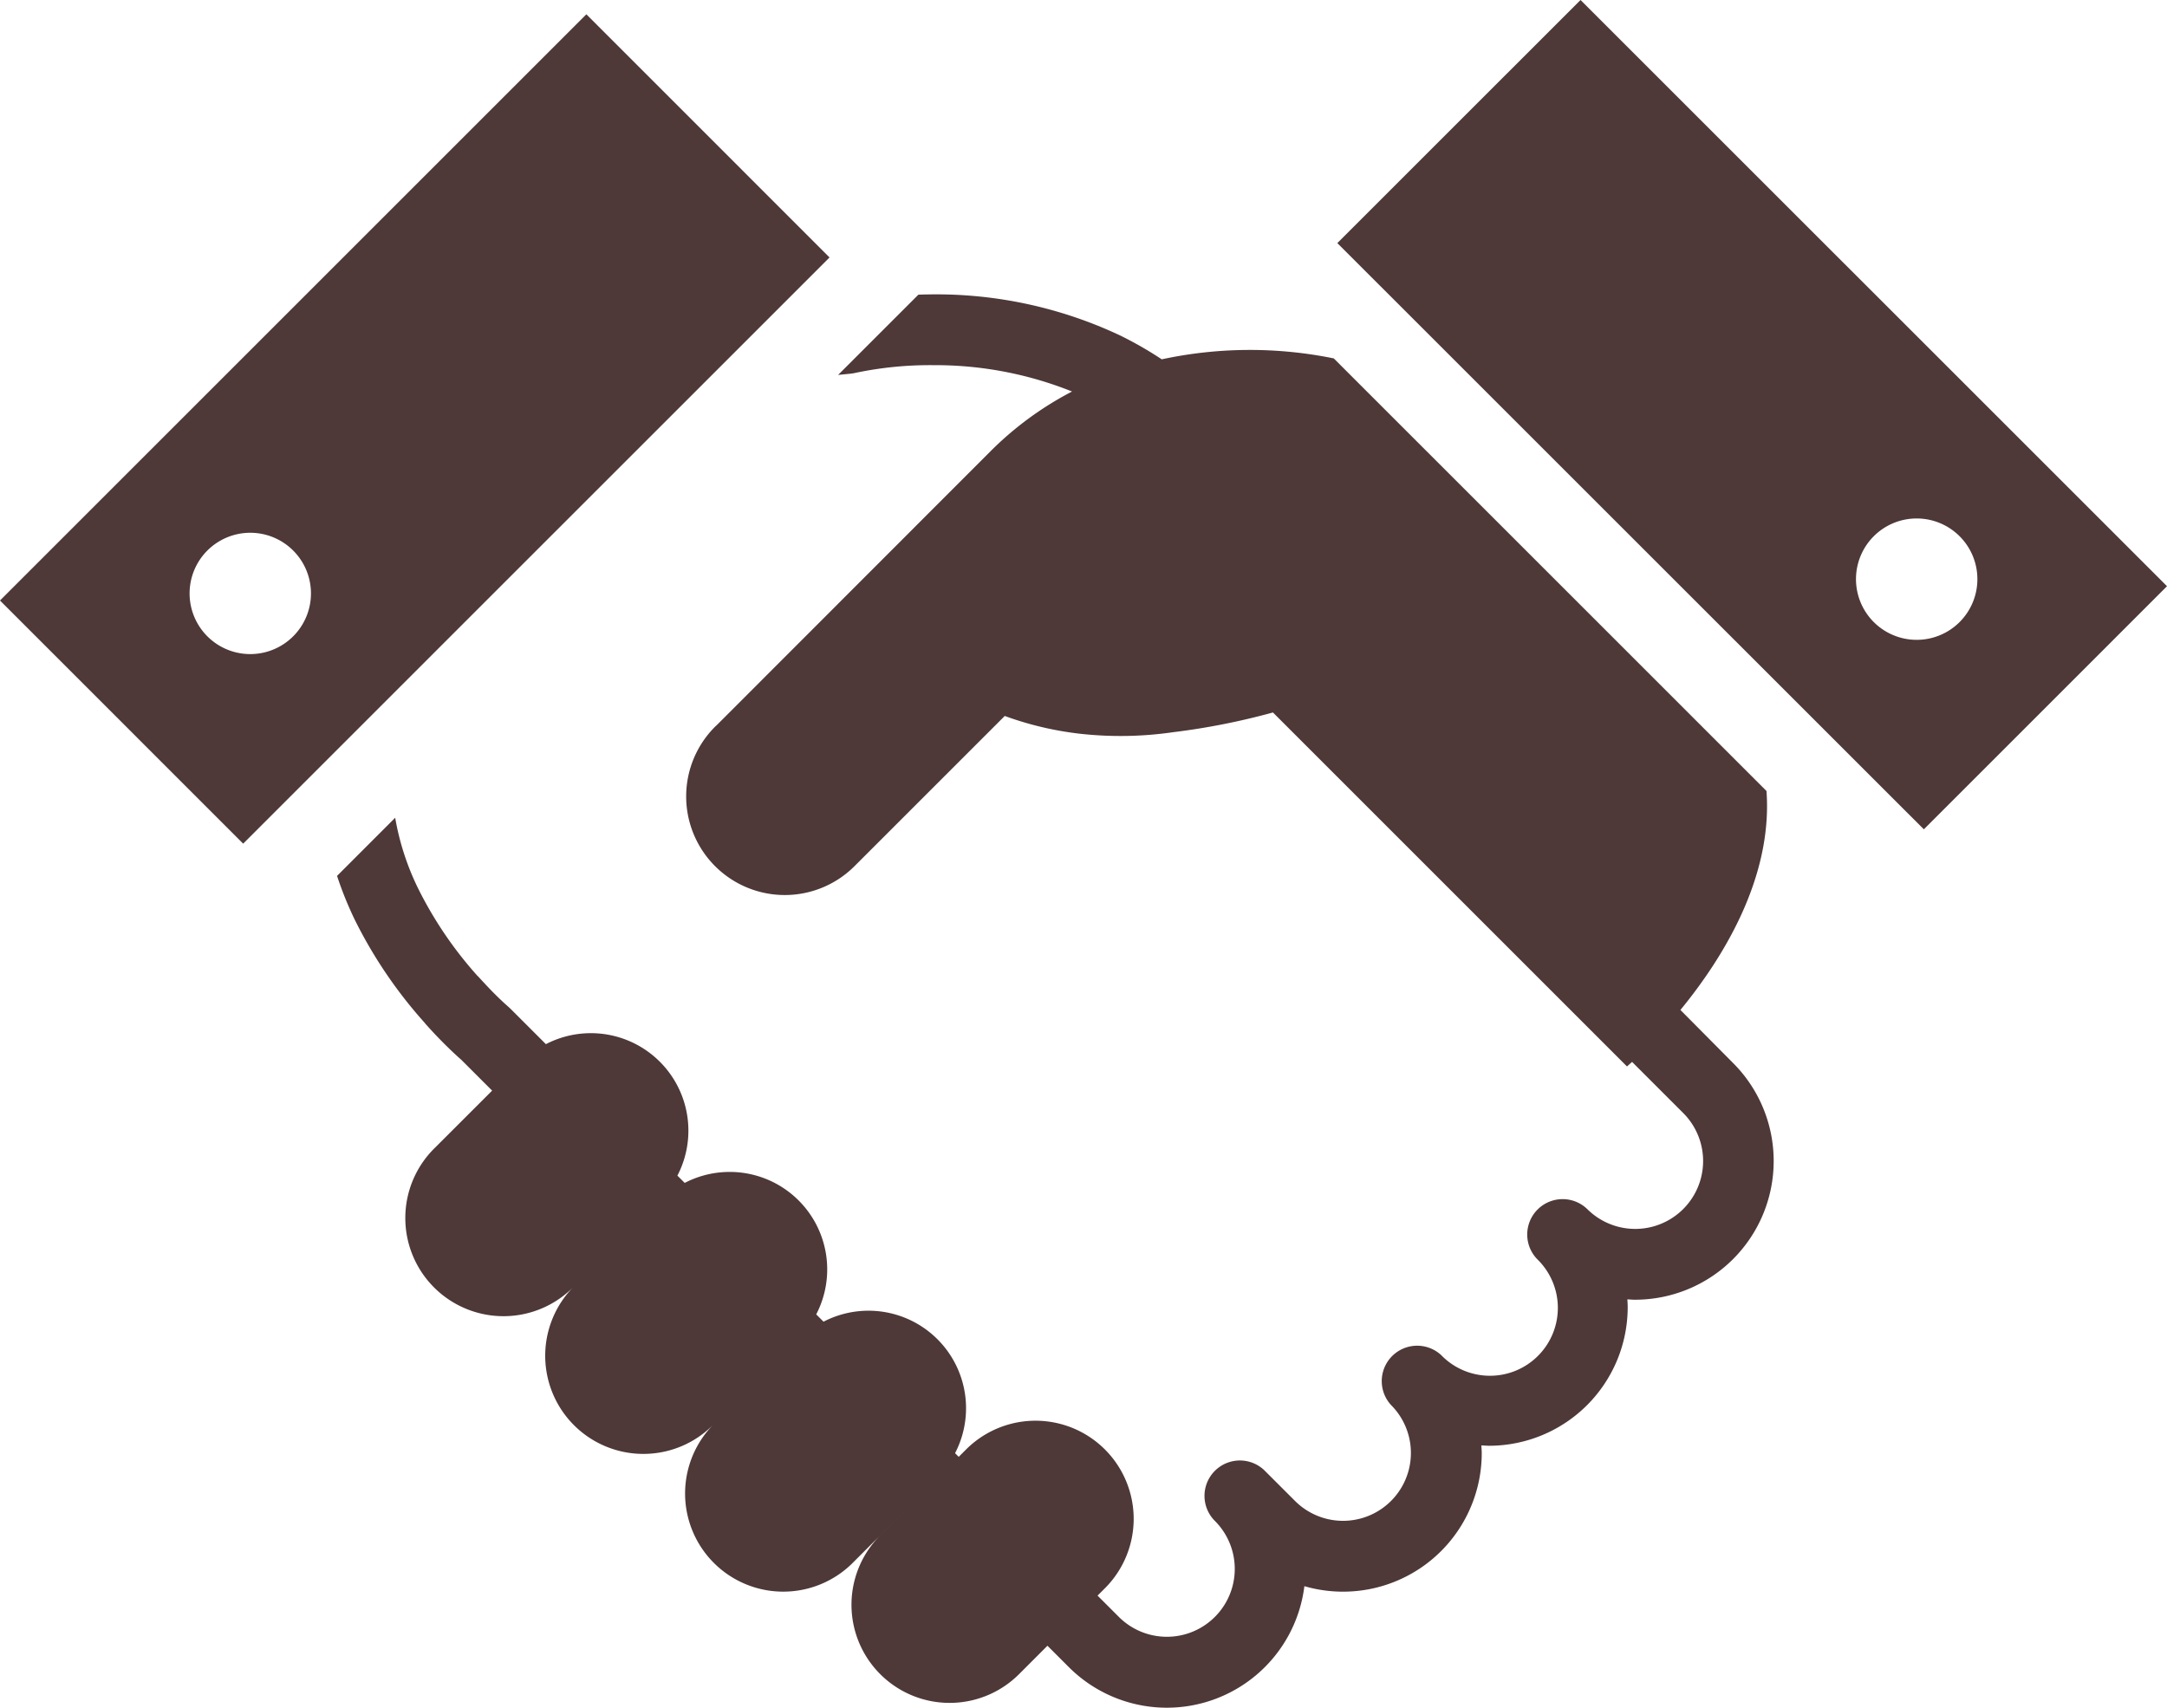
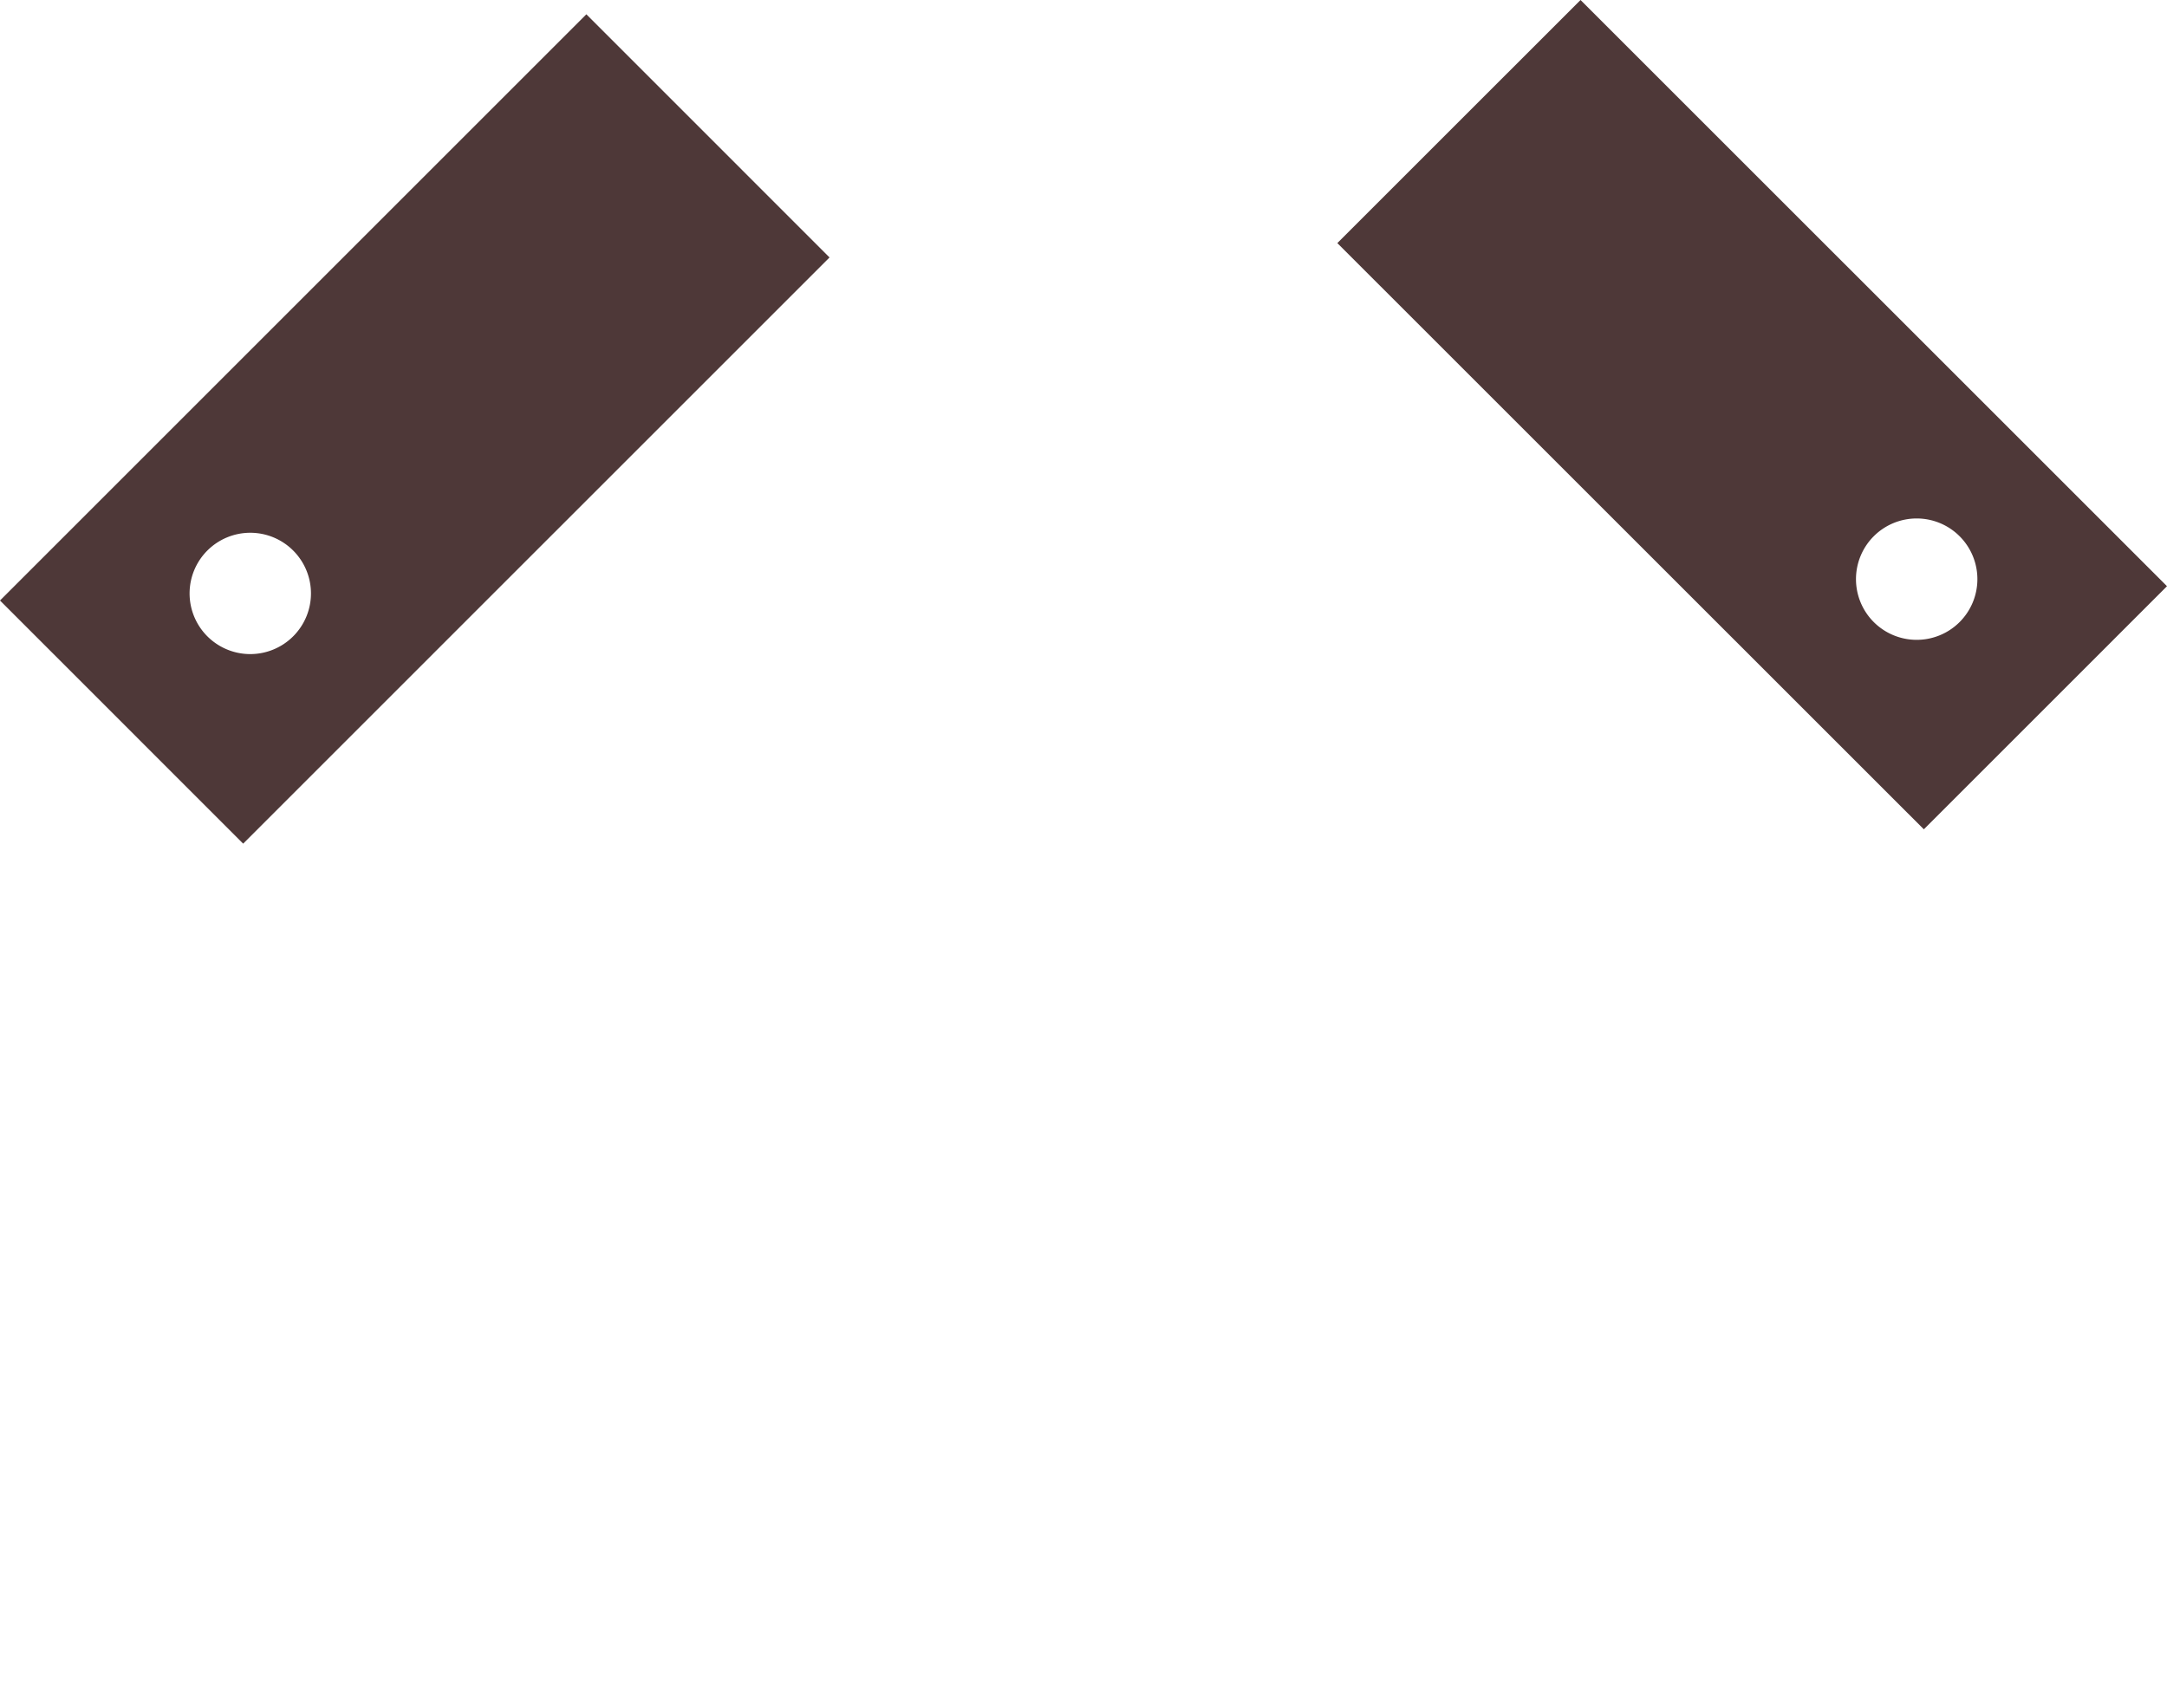
<svg xmlns="http://www.w3.org/2000/svg" id="無料の握手アイコン" width="85" height="67" viewBox="0 0 85 67">
-   <path id="パス_516" data-name="パス 516" d="M264.778,132.188h0Z" transform="translate(-220.821 -119.472)" fill="#4e3838" />
-   <path id="パス_517" data-name="パス 517" d="M132.333,150.5c1.648-2.008,3.626-5.172,3.376-8.591l-16.973-16.973a16.453,16.453,0,0,0-6.748.036,14.639,14.639,0,0,0-1.611-.926,16.921,16.921,0,0,0-7.551-1.62c-.132,0-.257.006-.384.01l-3.148,3.148.491-.049a1.613,1.613,0,0,0,.2-.034,14.177,14.177,0,0,1,3.032-.3,14.421,14.421,0,0,1,5.453,1.034,12.977,12.977,0,0,0-3.2,2.346L94.559,139.3l0,0c-.031.031-.061.057-.092.087a3.867,3.867,0,0,0-.167,5.292c.052.058.108.12.167.178a3.867,3.867,0,0,0,5.471,0l5.892-5.892a12.854,12.854,0,0,0,2.973.7,14.381,14.381,0,0,0,3.625-.062,27.24,27.24,0,0,0,3.922-.775l13.887,13.888s.079-.069.2-.178l2.006,2.006a2.663,2.663,0,0,1-3.766,3.767,1.389,1.389,0,0,0-1.964,1.964,2.663,2.663,0,1,1-3.766,3.765A1.389,1.389,0,0,0,120.982,166a2.662,2.662,0,1,1-3.766,3.764l-1.175-1.174-.006-.007a1.388,1.388,0,1,0-1.963,1.964,2.663,2.663,0,1,1-3.766,3.767l-.836-.836.289-.288a3.85,3.85,0,1,0-5.445-5.446l-.289.289-.144-.143a3.826,3.826,0,0,0-5.159-5.159l-.287-.287a3.825,3.825,0,0,0-5.158-5.158L92.99,157a3.825,3.825,0,0,0-5.158-5.158l-1.391-1.391-.085-.079c-.012-.01-.224-.192-.549-.517-.176-.176-.386-.4-.617-.653h0l-.031-.033,0,.006a15.362,15.362,0,0,1-2.326-3.416,10.237,10.237,0,0,1-.913-2.8L79.64,145.24a13.882,13.882,0,0,0,.7,1.731,18.055,18.055,0,0,0,2.752,4.05l0,.007.031.033v0c.266.3.509.551.72.763.329.327.567.542.668.629l1.212,1.212L83.487,155.9a3.851,3.851,0,1,0,5.446,5.445,3.85,3.85,0,0,0,5.445,5.446,3.851,3.851,0,0,0,5.446,5.445L102.06,170h0l-1.114,1.115a3.85,3.85,0,1,0,5.445,5.445l1.114-1.115.836.836a5.436,5.436,0,0,0,9.242-3.173,5.44,5.44,0,0,0,6.957-5.222c0-.1-.01-.2-.015-.3.1,0,.2.013.3.013a5.442,5.442,0,0,0,5.44-5.44c0-.1-.007-.2-.013-.305.1.006.2.015.3.015a5.441,5.441,0,0,0,3.847-9.287Z" transform="translate(-66.419 -110.874)" fill="#4e3838" />
  <path id="パス_518" data-name="パス 518" d="M23,58.974l-23,23,9.538,9.54,23-23ZM11.5,83.379a2.38,2.38,0,1,1,0-3.365A2.378,2.378,0,0,1,11.5,83.379Z" transform="translate(0 -58.413)" fill="#4e3838" />
  <path id="パス_519" data-name="パス 519" d="M325.514,55.593l-9.539,9.538,23.005,23,9.538-9.538ZM337.016,80a2.381,2.381,0,1,1,3.367,0A2.381,2.381,0,0,1,337.016,80Z" transform="translate(-263.518 -55.593)" fill="#4e3838" />
</svg>